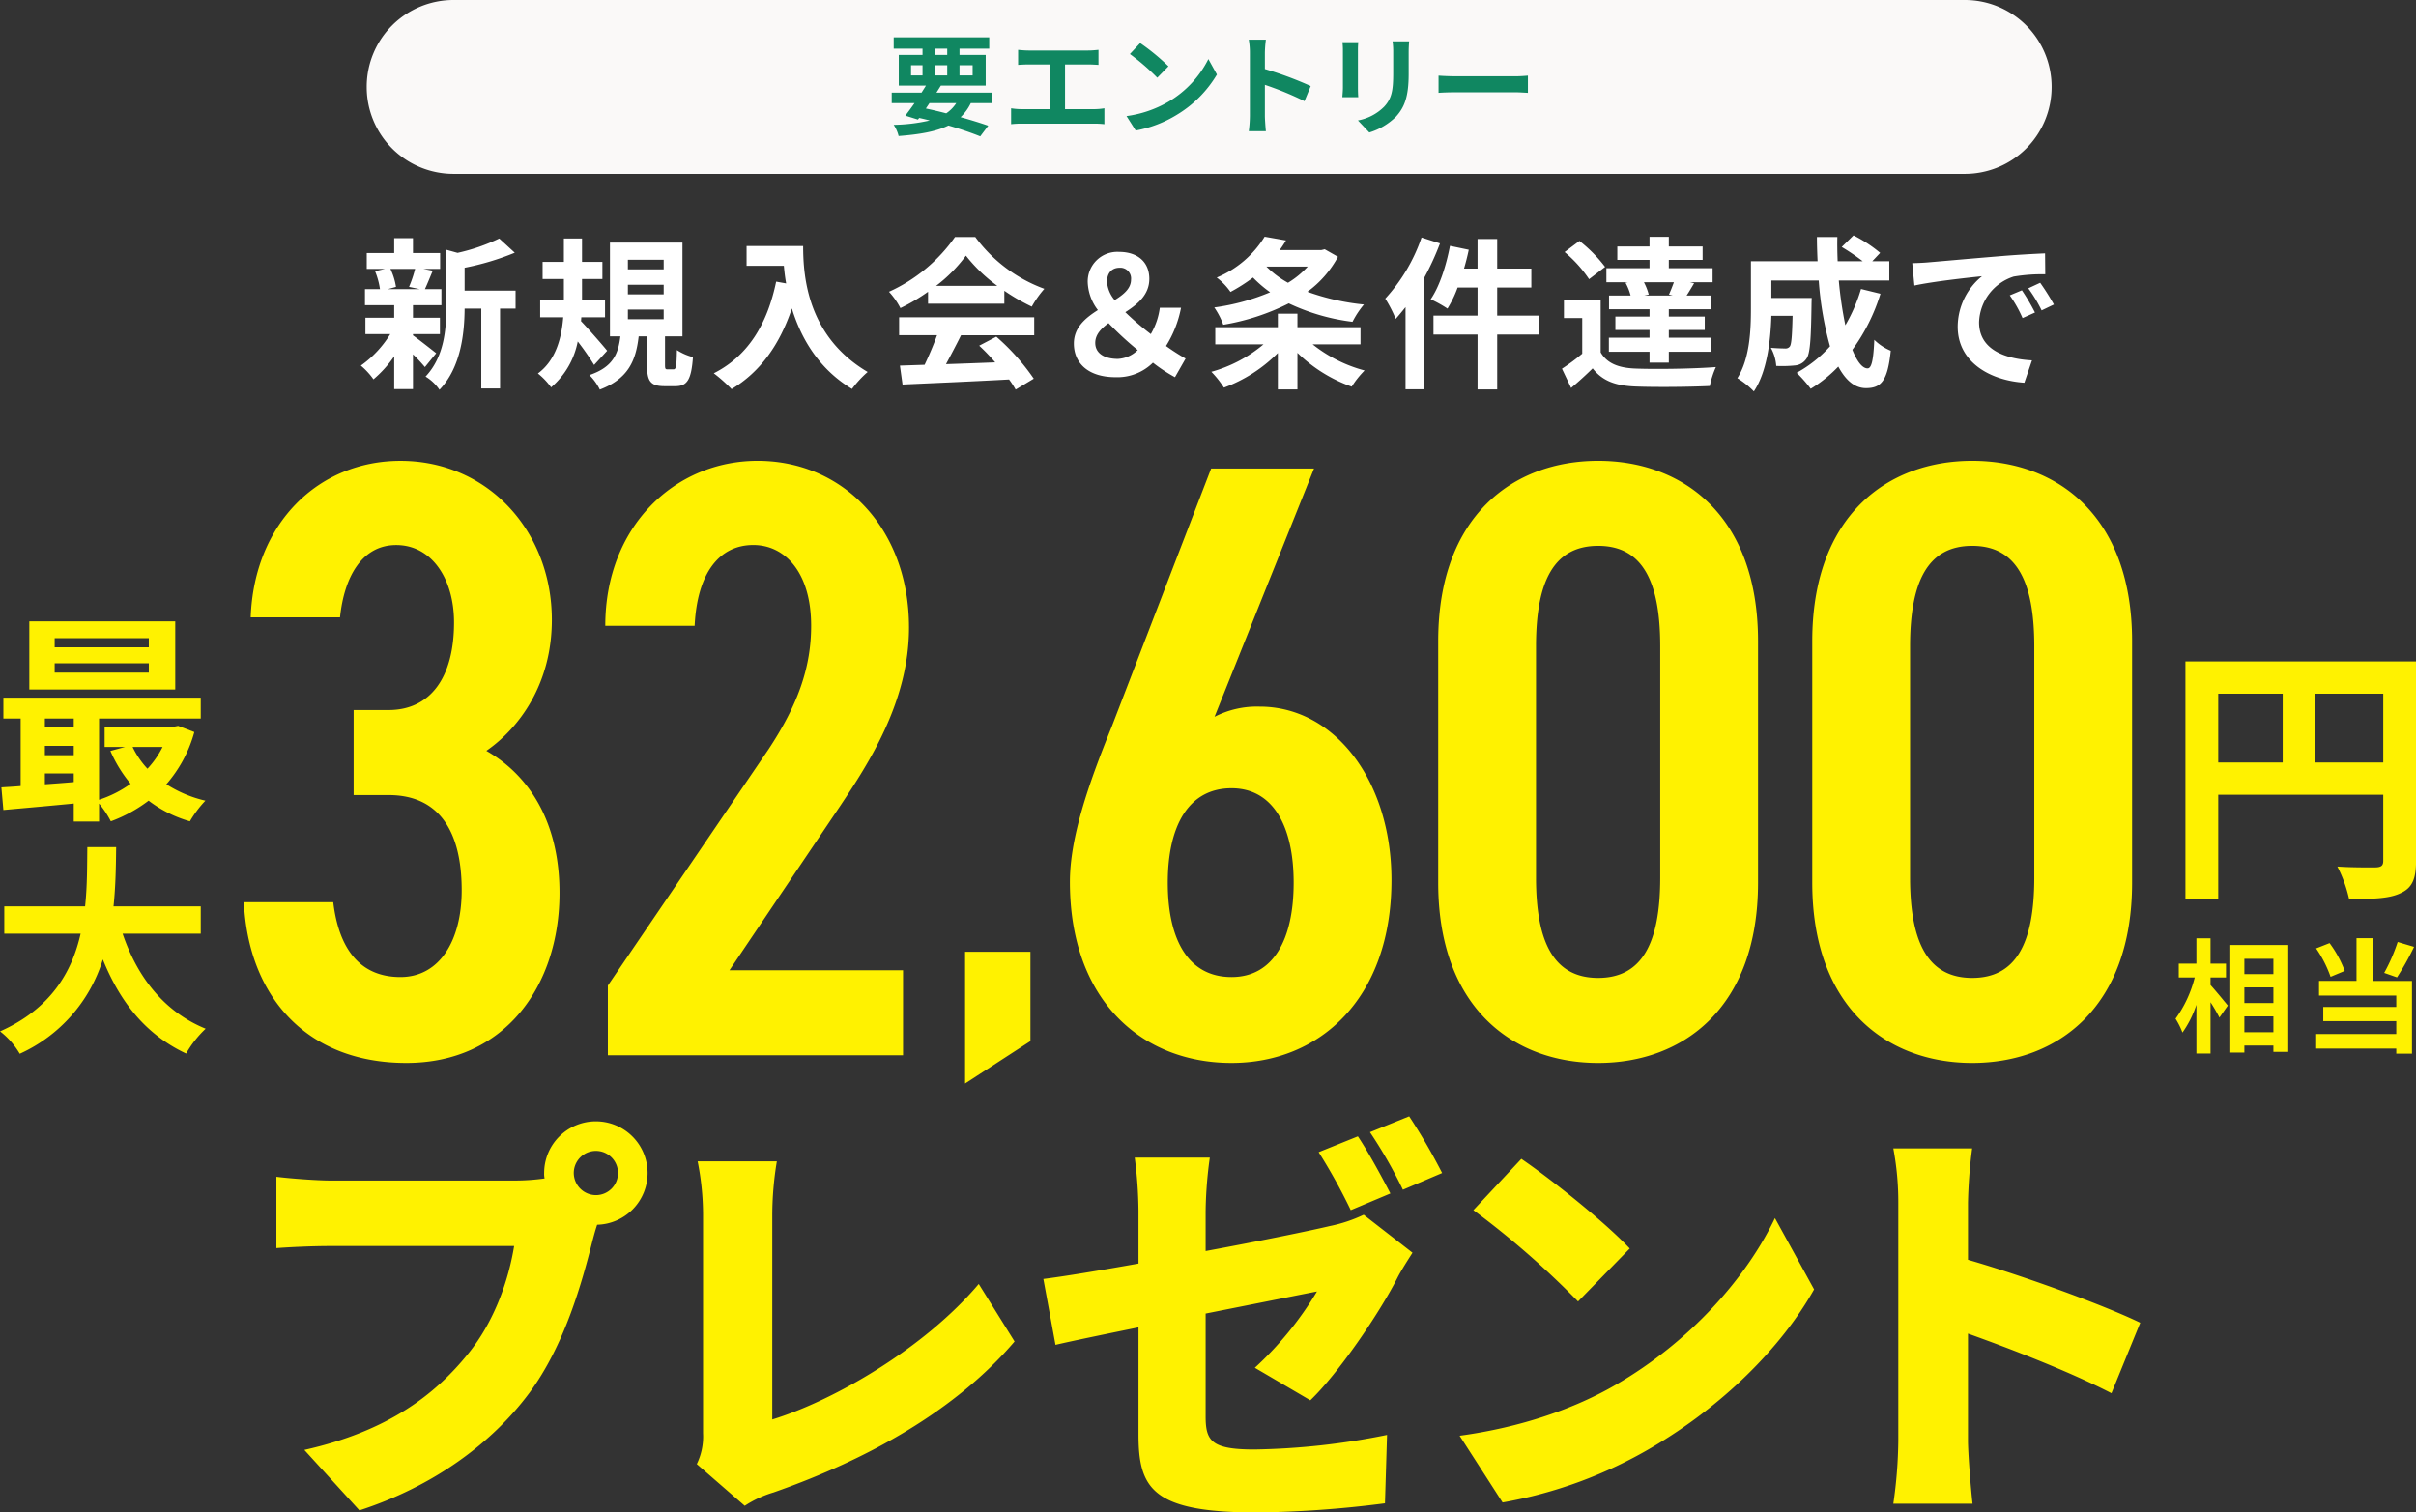
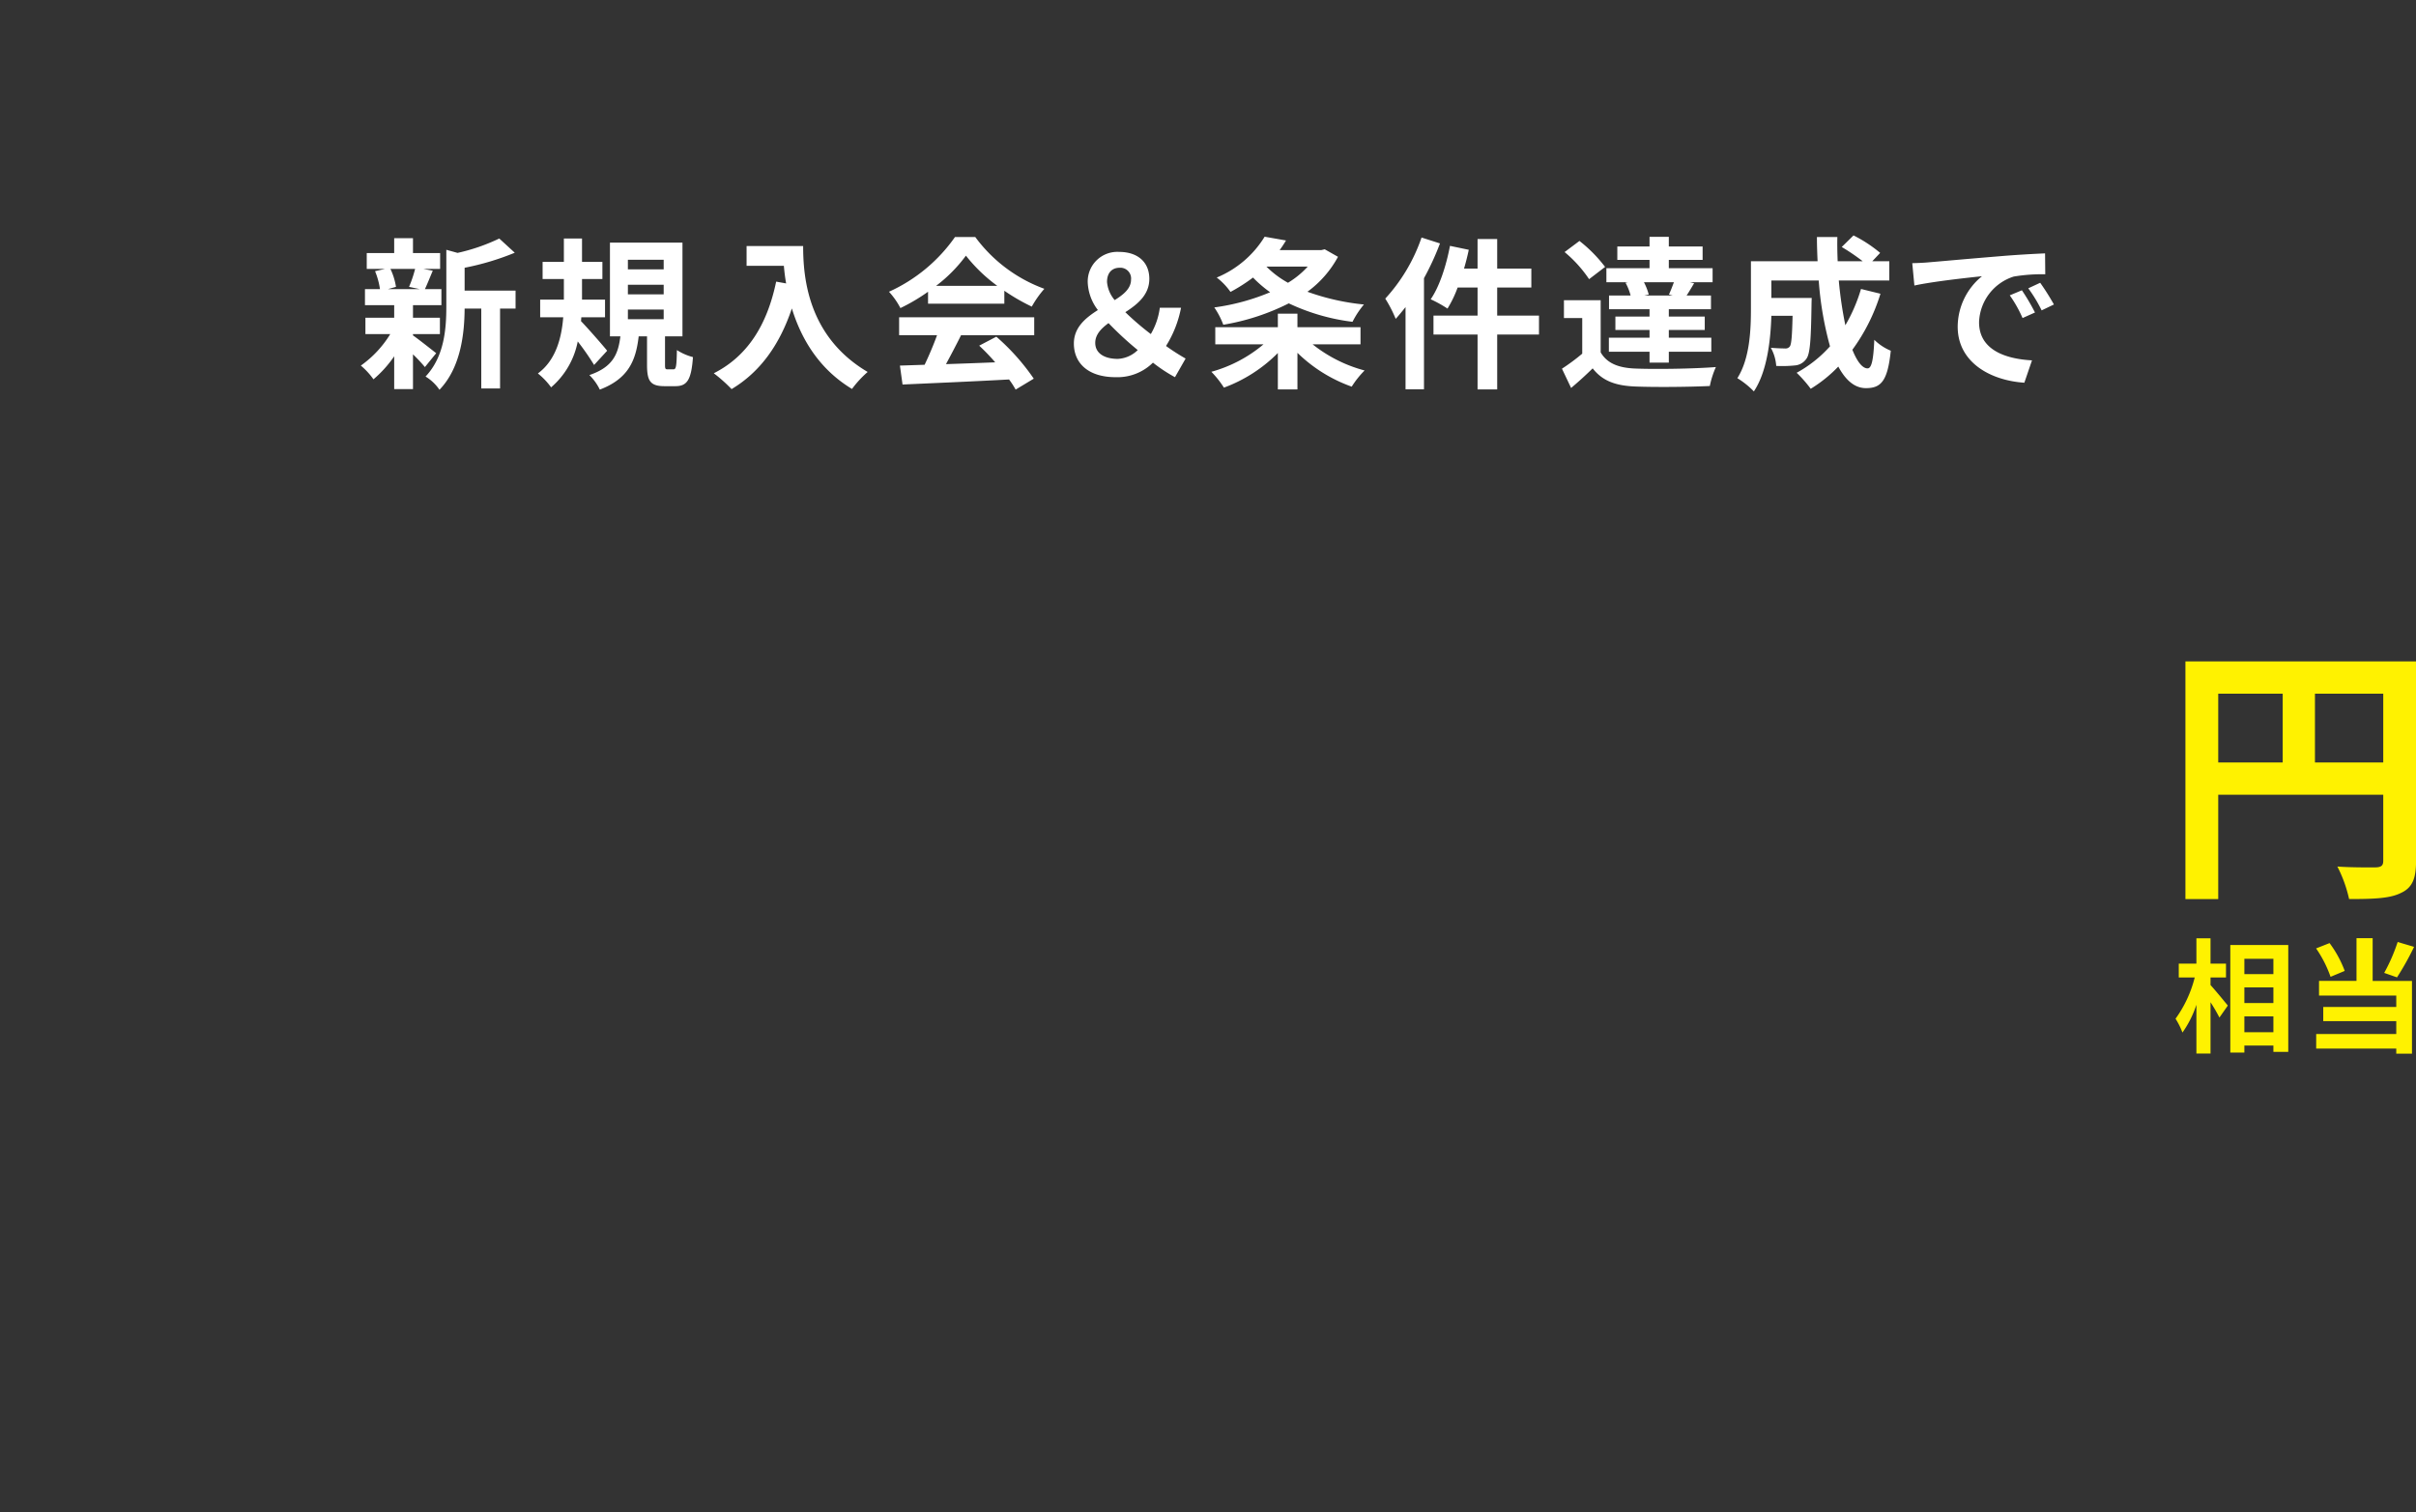
<svg xmlns="http://www.w3.org/2000/svg" width="486.09" height="304.375" viewBox="0 0 486.09 304.375">
  <rect x="0" y="0" width="486.09" height="304.375" fill="#333333" stroke="none" />
  <defs>
    <style>
      .cls-1 {
        fill: #fff200;
      }

      .cls-1, .cls-2, .cls-3, .cls-4 {
        fill-rule: evenodd;
      }

      .cls-2 {
        fill: #fff;
      }

      .cls-3 {
        fill: #faf9f8;
      }

      .cls-4 {
        fill: #108761;
      }
    </style>
  </defs>
  <path class="cls-1" d="M3579.98,327.457V313.6h13.74v13.853h-13.74ZM3560.52,313.6h12.97v13.853h-12.97V313.6Zm39.8-6.486h-46.4v47.825h6.6v-21h33.2v13.3c0,0.935-.38,1.264-1.43,1.319-1.1,0-4.67.055-7.8-.164a26.9,26.9,0,0,1,2.36,6.541c4.89,0,8.19-.11,10.39-1.209,2.31-1.045,3.08-2.859,3.08-6.432V307.118Zm-41.35,63.606h3.11v-2.785h-3.11v-5.1h-2.84v5.1h-3.55v2.785h3.21a24.212,24.212,0,0,1-3.86,8.3,14.484,14.484,0,0,1,1.39,2.785,21.141,21.141,0,0,0,2.81-5.595v9.822h2.84V375.7a34.245,34.245,0,0,1,1.79,3.083l1.69-2.411c-0.5-.622-2.61-3.183-3.48-4.128v-1.516Zm6.81,11.014v-3.182h5.84v3.182h-5.84Zm5.84-9.025v3.157h-5.84v-3.157h5.84Zm0-5.744v3.083h-5.84v-3.083h5.84Zm-8.67-2.785v21.657h2.83v-1.418h5.84v1.268h2.99V364.184h-11.66Zm33.67-.6a35.867,35.867,0,0,1-2.71,6.216l2.58,0.9a55.3,55.3,0,0,0,3.43-6.142Zm-10.65,5.818a22.635,22.635,0,0,0-3.05-5.6l-2.71,1.07a24.032,24.032,0,0,1,2.91,5.718Zm5.62-6.589h-3.25v8.6h-7.54v2.958h15.54v2.288h-14.69v2.859h14.69v2.586h-16.11v2.934h16.11v1.019h3.16V371.42h-7.91v-8.6Z" transform="translate(-3114.22 -174)" />
-   <path class="cls-1" d="M3185.37,334.006h7.02c10.1,0,14.72,7.189,14.72,19.169,0,10.1-4.45,17.458-12.32,17.458-8.73,0-12.5-6.5-13.52-15.062h-17.98c0.86,18.656,12.33,32.348,32.69,32.348,19.86,0,30.81-15.575,30.81-34.23,0-14.548-6.33-23.79-14.72-28.583,6.68-4.621,13.18-13.52,13.18-26.357,0-17.8-12.83-32-30.46-32-16.43,0-29.44,12.494-30.13,31.492h17.97c0.86-8.216,4.45-14.548,11.3-14.548,7.19,0,11.64,6.846,11.64,15.575,0,11.124-4.79,17.628-13.18,17.628h-7.02v17.115Zm110.54,35.257h-34.92l22.25-33.032c5.82-8.728,13.87-21.051,13.87-35.941,0-19.854-13.18-33.546-30.47-33.546-16.6,0-30.64,13.179-30.64,33.2h17.98c0.51-10.611,4.96-16.259,11.81-16.259,6.33,0,11.63,5.477,11.63,16.259,0,8.215-2.56,15.746-8.55,24.817l-32.35,47.58v14.035h59.39V369.263Zm25.63-3.721h-13.15v26.516l13.15-8.531V365.542Zm57.06-97.258h-20.7l-20.03,52.03c-4.79,11.81-8.39,22.421-8.39,31.15,0,23.961,14.55,36.455,32.52,36.455,17.8,0,32.18-13.008,32.18-36.8,0-20.024-11.47-34.914-26.53-34.914a18.574,18.574,0,0,0-9.07,2.053Zm-29.43,83.351c0-11.3,4.1-19,12.83-19,8.39,0,12.5,7.7,12.5,19,0,11.467-4.11,19-12.5,19C3353.27,370.633,3349.17,363.1,3349.17,351.635Zm118.76,0V303.028c0-25.159-15.06-36.284-32.17-36.284s-32.18,11.125-32.18,36.284v48.607c0,25.159,15.06,36.284,32.18,36.284S3467.93,376.794,3467.93,351.635Zm-44.67-47.58c0-13.35,3.77-20.2,12.5-20.2s12.49,6.846,12.49,20.2v46.553c0,13.35-3.76,20.2-12.49,20.2s-12.5-6.846-12.5-20.2V304.055Zm119.93,47.58V303.028c0-25.159-15.06-36.284-32.17-36.284s-32.18,11.125-32.18,36.284v48.607c0,25.159,15.06,36.284,32.18,36.284S3543.19,376.794,3543.19,351.635Zm-44.67-47.58c0-13.35,3.77-20.2,12.5-20.2s12.49,6.846,12.49,20.2v46.553c0,13.35-3.76,20.2-12.49,20.2s-12.5-6.846-12.5-20.2V304.055Z" transform="translate(-3114.22 -174)" />
-   <path class="cls-1" d="M3144.16,304.269h-18.94v-1.832h18.94v1.832Zm0,5.093h-18.94v-1.876h18.94v1.876Zm5.32-10.32h-29.36v13.716h29.36V299.042Zm-2.55,25.287a18.473,18.473,0,0,1-3.04,4.378,17.455,17.455,0,0,1-2.99-4.378h6.03Zm-23.68,5.317h5.81v1.742c-1.97.179-3.93,0.313-5.81,0.447v-2.189Zm0-5.54h5.81v1.876h-5.81v-1.876Zm5.81-5.5V320.4h-5.81V318.61h5.81Zm21,1.475-0.9.178h-13.89v4.066h4.11l-2.95.8a27.256,27.256,0,0,0,4.07,6.612,22.987,22.987,0,0,1-6.35,3.217V318.61h20.46v-4.2H3114.9v4.2h3.48v13.582c-1.38.134-2.72,0.179-3.88,0.268l0.4,4.557c3.93-.357,9.02-0.8,14.16-1.3v3.618h5.09v-3.618a19.333,19.333,0,0,1,2.37,3.574,29.187,29.187,0,0,0,7.6-4.155,24.871,24.871,0,0,0,8.31,4.155,22.09,22.09,0,0,1,3.12-4.155,24.92,24.92,0,0,1-7.86-3.306,26.714,26.714,0,0,0,5.63-10.5Zm4.55,41.823v-5.5h-17.55c0.44-4.155.49-8.266,0.53-11.929h-5.8c-0.05,3.663,0,7.729-.45,11.929h-16.26v5.5h15.36c-1.74,7.684-5.98,15.1-16.21,19.658a15.794,15.794,0,0,1,3.97,4.512,30.75,30.75,0,0,0,16.71-18.988c3.49,8.623,8.67,15.146,16.76,18.943a21.39,21.39,0,0,1,3.93-5c-8.36-3.4-13.76-10.41-16.71-19.122h15.72Z" transform="translate(-3114.22 -174)" />
-   <path class="cls-1" d="M3229.66,410.076a4.45,4.45,0,1,1,4.45,4.448A4.481,4.481,0,0,1,3229.66,410.076Zm-5.96,0a4.142,4.142,0,0,0,.09,1.091,43.774,43.774,0,0,1-6.04.42h-37.01c-2.77,0-8.31-.42-10.91-0.756v14.35c2.18-.168,6.8-0.42,10.91-0.42h36.92c-1.09,6.713-3.86,15.021-9.23,21.65-6.63,8.224-16.11,15.608-32.98,19.385l11.08,12.167c14.77-4.783,26.6-13.426,34.15-23.58,7.22-9.734,10.66-22.489,12.67-30.377,0.26-1.007.59-2.266,1.01-3.524A10.407,10.407,0,1,0,3223.7,410.076Zm30.71,58.573,9.65,8.391a21.8,21.8,0,0,1,5.79-2.685c19.13-6.713,36.67-16.531,48.5-30.377l-7.21-11.581c-10.91,12.923-29.2,23.5-41.54,27.273V418.3a66.77,66.77,0,0,1,.92-10.574h-15.94a55.2,55.2,0,0,1,1.09,10.574v44.139A12.6,12.6,0,0,1,3254.41,468.649Zm133.01-65.957-7.89,3.188a114.335,114.335,0,0,1,6.46,11.665l7.97-3.357C3392.45,411.251,3389.51,405.8,3387.42,402.692Zm10.32-4.028-7.89,3.188a94.554,94.554,0,0,1,6.63,11.581l7.89-3.357A120.828,120.828,0,0,0,3397.74,398.664Zm-54.46,63.943c0,10.909,2.68,15.776,23.74,15.776a216.155,216.155,0,0,0,25.85-1.846l0.42-13.762a144.4,144.4,0,0,1-26.69,2.937c-8.72,0-9.81-1.763-9.81-6.714V438.355c10.15-2.014,19.38-3.86,22.4-4.447a68.65,68.65,0,0,1-12.5,15.356l11.16,6.546c5.62-5.371,13.85-17.455,17.45-24.5,0.84-1.679,2.27-3.861,3.11-5.2l-9.82-7.636a29.267,29.267,0,0,1-6.8,2.265c-3.86.923-14.09,3.021-25,5.035v-8.056a84.5,84.5,0,0,1,.84-10.741h-15.11a86.19,86.19,0,0,1,.76,10.741v10.574c-7.98,1.426-15.11,2.6-19.14,3.1l2.44,13.259c3.61-.839,9.73-2.1,16.7-3.524v21.482Zm77.03-55.384-9.65,10.322a175.154,175.154,0,0,1,21.06,18.377l10.4-10.657C3437.09,419.894,3426.1,411.167,3420.31,407.223Zm-12.42,55.719,8.64,13.427a89.584,89.584,0,0,0,30.04-11.077c14.02-8.224,25.93-19.888,32.64-31.8l-7.88-14.349c-5.63,11.832-16.95,24.839-32.06,33.566C3431.05,457.488,3420.22,461.264,3407.89,462.942Zm88.26,1.007a93.77,93.77,0,0,1-1,12.672h15.94c-0.42-3.777-.92-10.406-0.92-12.672V442.383c8.89,3.189,20.39,7.637,28.87,12l5.79-14.181c-7.05-3.441-23.33-9.4-34.66-12.672v-11.5a98.688,98.688,0,0,1,.84-10.909h-15.86a58.733,58.733,0,0,1,1,10.909v47.915Z" transform="translate(-3114.22 -174)" />
  <path class="cls-2" d="M3197.74,228.115a25.08,25.08,0,0,1-1.22,3.616l2.17,0.461h-6.44l1.64-.461a12.889,12.889,0,0,0-1.12-3.616h4.97Zm-0.43,13.117h5.42v-3.288h-5.42v-2.531h5.72v-3.221h-3.32c0.46-.987.99-2.3,1.58-3.715l-1.91-.362h3.39v-3.188h-5.46v-2.992h-3.78v2.992h-5.52v3.188h3.68l-2.01.461a15.171,15.171,0,0,1,.99,3.616h-3.02v3.221h5.88v2.531h-5.79v3.288h5a21.514,21.514,0,0,1-5.92,6.344,14.527,14.527,0,0,1,2.54,2.761,23.232,23.232,0,0,0,4.17-4.635v6.608h3.78v-7a31.913,31.913,0,0,1,2.4,2.564l2.27-2.794c-0.76-.592-3.49-2.762-4.67-3.583v-0.263Zm20.64-8.745H3207.7v-4.6a53.213,53.213,0,0,0,10.09-3.024l-3.12-2.86a38.707,38.707,0,0,1-8.39,2.893l-2.26-.625v11.374c0,4.537-.4,10.125-4.18,14.135a9.084,9.084,0,0,1,2.8,2.663c4.33-4.5,5.03-11.44,5.06-16.338h3.35v16.075h3.78V236.1h3.12v-3.616Zm18.43,12.1c-0.73-.921-3.88-4.537-5.26-5.95l0.06-.789h4.77V234.3h-4.63v-4.141h4.1V226.7h-4.1V222h-3.65v4.7h-4.28v3.452h4.28V234.3h-4.77v3.551h4.64c-0.33,4.142-1.48,8.645-5.1,11.308a14.122,14.122,0,0,1,2.66,2.794,16.216,16.216,0,0,0,5.36-9.237,52.353,52.353,0,0,1,3.29,4.733Zm4.17-8.284h7.2v1.939h-7.2V236.3Zm0-5h7.2v1.94h-7.2V231.3Zm0-5.029h7.2v1.939h-7.2v-1.939Zm8.02,22.057c-0.49,0-.55-0.1-0.55-0.986v-5.654h3.51V222.823h-14.59v18.869h2.1c-0.43,3.484-1.45,6.18-6.24,7.791a10.533,10.533,0,0,1,2.1,2.925c5.78-2.2,7.26-5.884,7.82-10.716h1.68v5.72c0,3.221.62,4.306,3.52,4.306h2.17c2.33,0,3.22-1.183,3.55-5.851a11.1,11.1,0,0,1-3.23-1.414c-0.06,3.452-.19,3.879-0.72,3.879h-1.12Zm15.86-24.819v3.978h7.5c0.1,1.117.23,2.3,0.46,3.55l-2.01-.362c-1.8,8.646-5.72,14.99-12.55,18.442a30.815,30.815,0,0,1,3.58,3.189c5.72-3.419,9.66-8.876,12.13-16.239,1.81,5.884,5.29,12.1,12.1,16.206a21.205,21.205,0,0,1,3.15-3.419c-12.09-7.133-12.98-19.132-12.98-25.345h-11.38Zm38.12,8.021a29.692,29.692,0,0,0,6.01-6.081,32.012,32.012,0,0,0,6.32,6.081h-12.33Zm-1.61,3.583h15.35v-2.6a39.75,39.75,0,0,0,5.52,3.189,20.543,20.543,0,0,1,2.53-3.583,30.05,30.05,0,0,1-13.9-10.421h-4.08a32.6,32.6,0,0,1-13.28,11.013,15.311,15.311,0,0,1,2.3,3.287,37.768,37.768,0,0,0,5.56-3.287v2.4Zm-5.82,6.345h7.63c-0.7,1.939-1.62,4.109-2.5,5.95l-4.97.164,0.53,3.813c5.59-.263,13.71-0.592,21.43-1.019a17.193,17.193,0,0,1,1.32,2.038l3.65-2.2a44.576,44.576,0,0,0-7.53-8.448l-3.45,1.808a39.95,39.95,0,0,1,3.22,3.353c-3.36.131-6.74,0.263-9.9,0.361,0.99-1.841,2.07-3.879,3.03-5.818h14.72v-3.616h-27.18v3.616Zm39.46,1.545c0-1.644,1.15-2.86,2.67-3.978a66.546,66.546,0,0,0,5.88,5.424,6.147,6.147,0,0,1-4.01,1.775C3336.49,246.228,3334.58,245.143,3334.58,243.007Zm2.37-12.262c0-1.841.99-2.86,2.56-2.86a2.161,2.161,0,0,1,2.27,2.4c0,1.742-1.44,2.959-3.29,4.109A6.446,6.446,0,0,1,3336.95,230.745Zm15.81,15.417a43.423,43.423,0,0,1-3.94-2.531,22.409,22.409,0,0,0,3.02-7.692h-4.27a14.024,14.024,0,0,1-1.81,5.293,55.828,55.828,0,0,1-5.13-4.405c2.5-1.611,4.83-3.518,4.83-6.706,0-3.386-2.36-5.424-6.08-5.424a5.96,5.96,0,0,0-6.31,6.213,9.773,9.773,0,0,0,2.04,5.489c-2.53,1.611-4.83,3.518-4.83,6.739,0,3.978,2.92,6.772,8.41,6.772a10.181,10.181,0,0,0,7.5-2.926,31.067,31.067,0,0,0,4.43,2.926Zm24.57-18.507a17.854,17.854,0,0,1-3.97,3.255,19.325,19.325,0,0,1-4.34-3.255h8.31Zm3.42-3.484-0.69.164h-8.38c0.46-.625.89-1.282,1.28-1.939l-4.3-.756a20.472,20.472,0,0,1-9.64,8.218,12.984,12.984,0,0,1,2.77,2.892,33.995,33.995,0,0,0,4.53-2.892,24.661,24.661,0,0,0,3.45,2.958,44.183,44.183,0,0,1-11.24,3.057,15.618,15.618,0,0,1,1.81,3.485,46.01,46.01,0,0,0,13.18-4.306,41.843,41.843,0,0,0,12.82,3.714,18.04,18.04,0,0,1,2.3-3.484,47.039,47.039,0,0,1-11.37-2.564,21.11,21.11,0,0,0,6.15-7.035Zm7.2,19.132v-3.452h-12.69v-2.729h-3.94v2.729h-12.59V243.3h9.7a27.717,27.717,0,0,1-10.49,5.522,19.589,19.589,0,0,1,2.53,3.189,29.77,29.77,0,0,0,10.85-6.969v7.33h3.94v-7.363a30.045,30.045,0,0,0,10.92,6.805,18.713,18.713,0,0,1,2.59-3.255,28.5,28.5,0,0,1-10.45-5.259h9.63Zm12.28-21.5a34.835,34.835,0,0,1-7.3,12.294,26.315,26.315,0,0,1,2.1,4.076c0.66-.723,1.32-1.545,1.98-2.366v16.534h3.71V229.989a54.5,54.5,0,0,0,3.22-7Zm23.63,15.713h-8.41v-5.654h6.87V228.05h-6.87V222.1h-3.95v5.95h-2.72c0.36-1.249.69-2.5,0.95-3.781l-3.78-.789c-0.76,4.011-2.11,8.186-3.88,10.75a25.145,25.145,0,0,1,3.38,1.873,22.624,22.624,0,0,0,2.04-4.24h4.01v5.654h-8.87v3.813h8.87v11.045h3.95V241.33h8.41v-3.813Zm26.91-4.043h-5.72l0.89-.2a11.992,11.992,0,0,0-.96-2.465H3451c-0.3.822-.66,1.742-0.99,2.465Zm-9.5-2.564a10.7,10.7,0,0,1,1.02,2.564h-4.34v2.761h8.15v1.479h-6.87v2.7h6.87v1.545h-8.18v2.827h8.18v2.2h3.88v-2.2h8.55v-2.827h-8.55V240.41h7.23v-2.7h-7.23v-1.479h8.48v-2.761h-4.9c0.46-.691.96-1.545,1.51-2.466l-0.82-.2h4.54v-2.827h-8.81v-1.677h6.8v-2.695h-6.8v-1.94h-3.88v1.94h-6.48v2.695h6.48v1.677h-8.68v2.827h4.31Zm-4.11-3.189a28.513,28.513,0,0,0-5.16-5.227l-2.99,2.236a25.616,25.616,0,0,1,4.93,5.456Zm-0.89,6.706h-7.39v3.583h3.68v7.166a40.193,40.193,0,0,1-4.08,3.025l1.84,3.879c1.68-1.414,3.03-2.663,4.34-3.945,1.97,2.531,4.6,3.484,8.51,3.649,4.02,0.164,10.98.1,15.06-.1a17.985,17.985,0,0,1,1.22-3.813c-4.54.361-12.3,0.46-16.24,0.3-3.36-.132-5.66-1.052-6.94-3.255V234.427Zm52.38-2.268a33.41,33.41,0,0,1-3.15,7.3,78.16,78.16,0,0,1-1.32-9.007h10.16V226.57h-3.42l1.58-1.676a27.412,27.412,0,0,0-5.36-3.517l-2.37,2.333a40.326,40.326,0,0,1,4.21,2.86h-5.03c-0.06-1.61-.1-3.221-0.06-4.865h-4.11c0,1.644.06,3.255,0.13,4.865H3466.5v9.6c0,4.274-.23,9.993-2.73,13.938a17.025,17.025,0,0,1,3.32,2.663c2.69-4.011,3.38-10.421,3.52-15.22h4.27c-0.1,4.142-.23,5.72-0.56,6.18a1.066,1.066,0,0,1-.99.394c-0.52,0-1.64-.033-2.82-0.131a8.8,8.8,0,0,1,1.08,3.649,25.748,25.748,0,0,0,3.78-.1,3.075,3.075,0,0,0,2.27-1.315c0.76-.953.95-3.879,1.05-10.782,0-.46.04-1.479,0.04-1.479h-8.12v-3.518h9.53a67.931,67.931,0,0,0,2.27,13.248,25.184,25.184,0,0,1-6.71,5.325,25.781,25.781,0,0,1,2.83,3.222,27.6,27.6,0,0,0,5.55-4.471c1.45,2.7,3.26,4.339,5.56,4.339,3.06,0,4.37-1.446,5-7.527a10.46,10.46,0,0,1-3.32-2.2c-0.17,4.109-.56,5.753-1.35,5.753-1.05,0-2.11-1.381-3.06-3.748a37.912,37.912,0,0,0,5.65-11.275Zm10.31-5.194,0.43,4.5c3.81-.821,10.51-1.545,13.6-1.873a13.163,13.163,0,0,0-4.89,10.157c0,7.134,6.51,10.815,13.41,11.276l1.54-4.5c-5.58-.3-10.65-2.235-10.65-7.659a9.988,9.988,0,0,1,6.97-9.205,34.206,34.206,0,0,1,6.35-.46l-0.04-4.207c-2.33.1-5.91,0.3-9.3,0.591-6.02.493-11.44,0.986-14.2,1.217C3501.55,226.866,3500.27,226.932,3498.96,226.965Zm22.06,5.457-2.44,1.019a25.374,25.374,0,0,1,2.57,4.569l2.5-1.118A41.944,41.944,0,0,0,3521.02,232.422Zm3.68-1.512-2.4,1.117a28.5,28.5,0,0,1,2.69,4.438l2.47-1.183A49.428,49.428,0,0,0,3524.7,230.91Z" transform="translate(-3114.22 -174)" />
-   <path class="cls-3" d="M3205.47,174h304.06A17.466,17.466,0,0,1,3527,191.468v0.062a17.466,17.466,0,0,1-17.47,17.464H3205.47A17.466,17.466,0,0,1,3188,191.53v-0.062A17.466,17.466,0,0,1,3205.47,174Z" transform="translate(-3114.22 -174)" />
-   <path class="cls-4" d="M3301.22,194.758h5.39a7.2,7.2,0,0,1-2.01,2.051c-1.35-.353-2.74-0.684-4.1-0.97Zm-3.7-7.633h2.31v2.052h-2.31v-2.052Zm4.78-3.331h2.5v1.258h-2.5v-1.258Zm7.61,3.331v2.052h-2.64v-2.052h2.64Zm-7.61,2.052v-2.052h2.5v2.052h-2.5Zm11.47,5.581V192.64h-11.14c0.31-.485.6-0.949,0.89-1.412h9.02v-6.176h-5.27v-1.258h5.98v-2.272h-19.22v2.272h5.8v1.258h-4.78v6.176h5.47c-0.29.463-.58,0.927-0.89,1.412h-6v2.118h4.59c-0.66.948-1.3,1.808-1.85,2.514l2.54,0.794,0.24-.33c0.73,0.154,1.43.33,2.14,0.507a34.851,34.851,0,0,1-7.26.882,7.207,7.207,0,0,1,.99,2.25c4.28-.331,7.55-0.9,10.02-2.117,2.49,0.728,4.72,1.5,6.4,2.183l1.61-2.139c-1.5-.53-3.42-1.125-5.56-1.721a9.782,9.782,0,0,0,2.05-2.823h4.23Zm5.29-10.721v3.022c0.55-.044,1.5-0.088,2.1-0.088h4.25v9h-5.6a14.173,14.173,0,0,1-2.16-.177v3.2a18.494,18.494,0,0,1,2.16-.11h14.54a17.771,17.771,0,0,1,2.07.11v-3.2a13.336,13.336,0,0,1-2.07.177h-5.85v-9h4.66c0.64,0,1.41.044,2.07,0.088v-3.022c-0.64.066-1.41,0.132-2.07,0.132h-12C3320.54,184.169,3319.63,184.1,3319.06,184.037Zm24.56-1.368-2.07,2.206a45.316,45.316,0,0,1,5.51,4.765l2.25-2.294A43.5,43.5,0,0,0,3343.62,182.669Zm-2.75,14.692,1.85,2.911a23.87,23.87,0,0,0,8.18-3.11,23.411,23.411,0,0,0,8.16-8.162l-1.72-3.11a20.722,20.722,0,0,1-8.03,8.581A22.718,22.718,0,0,1,3340.87,197.361Zm24.82-.045a24.677,24.677,0,0,1-.22,3.089h3.44c-0.09-.905-0.2-2.449-0.2-3.089v-6.242a63.673,63.673,0,0,1,7.97,3.287l1.25-3.045a72.039,72.039,0,0,0-9.22-3.419v-3.264a23.533,23.533,0,0,1,.2-2.647h-3.44a14.778,14.778,0,0,1,.22,2.647v12.683Zm32.04-15h-3.33a15.325,15.325,0,0,1,.13,2.2v4.192c0,3.441-.28,5.095-1.81,6.75a9.971,9.971,0,0,1-5.29,2.779l2.29,2.426a12.95,12.95,0,0,0,5.36-3.176c1.64-1.809,2.56-3.86,2.56-8.6v-4.368C3397.64,183.64,3397.69,182.934,3397.73,182.317Zm-10.23.176h-3.18a14.765,14.765,0,0,1,.09,1.7v7.433c0,0.662-.09,1.522-0.11,1.941h3.2c-0.05-.507-0.07-1.367-0.07-1.919v-7.455A16.461,16.461,0,0,1,3387.5,182.493Zm16.15,6.728v3.463c0.82-.066,2.3-0.11,3.56-0.11h11.84c0.93,0,2.05.088,2.58,0.11v-3.463c-0.57.044-1.54,0.132-2.58,0.132h-11.84C3406.06,189.353,3404.45,189.287,3403.65,189.221Z" transform="translate(-3114.22 -174)" />
</svg>